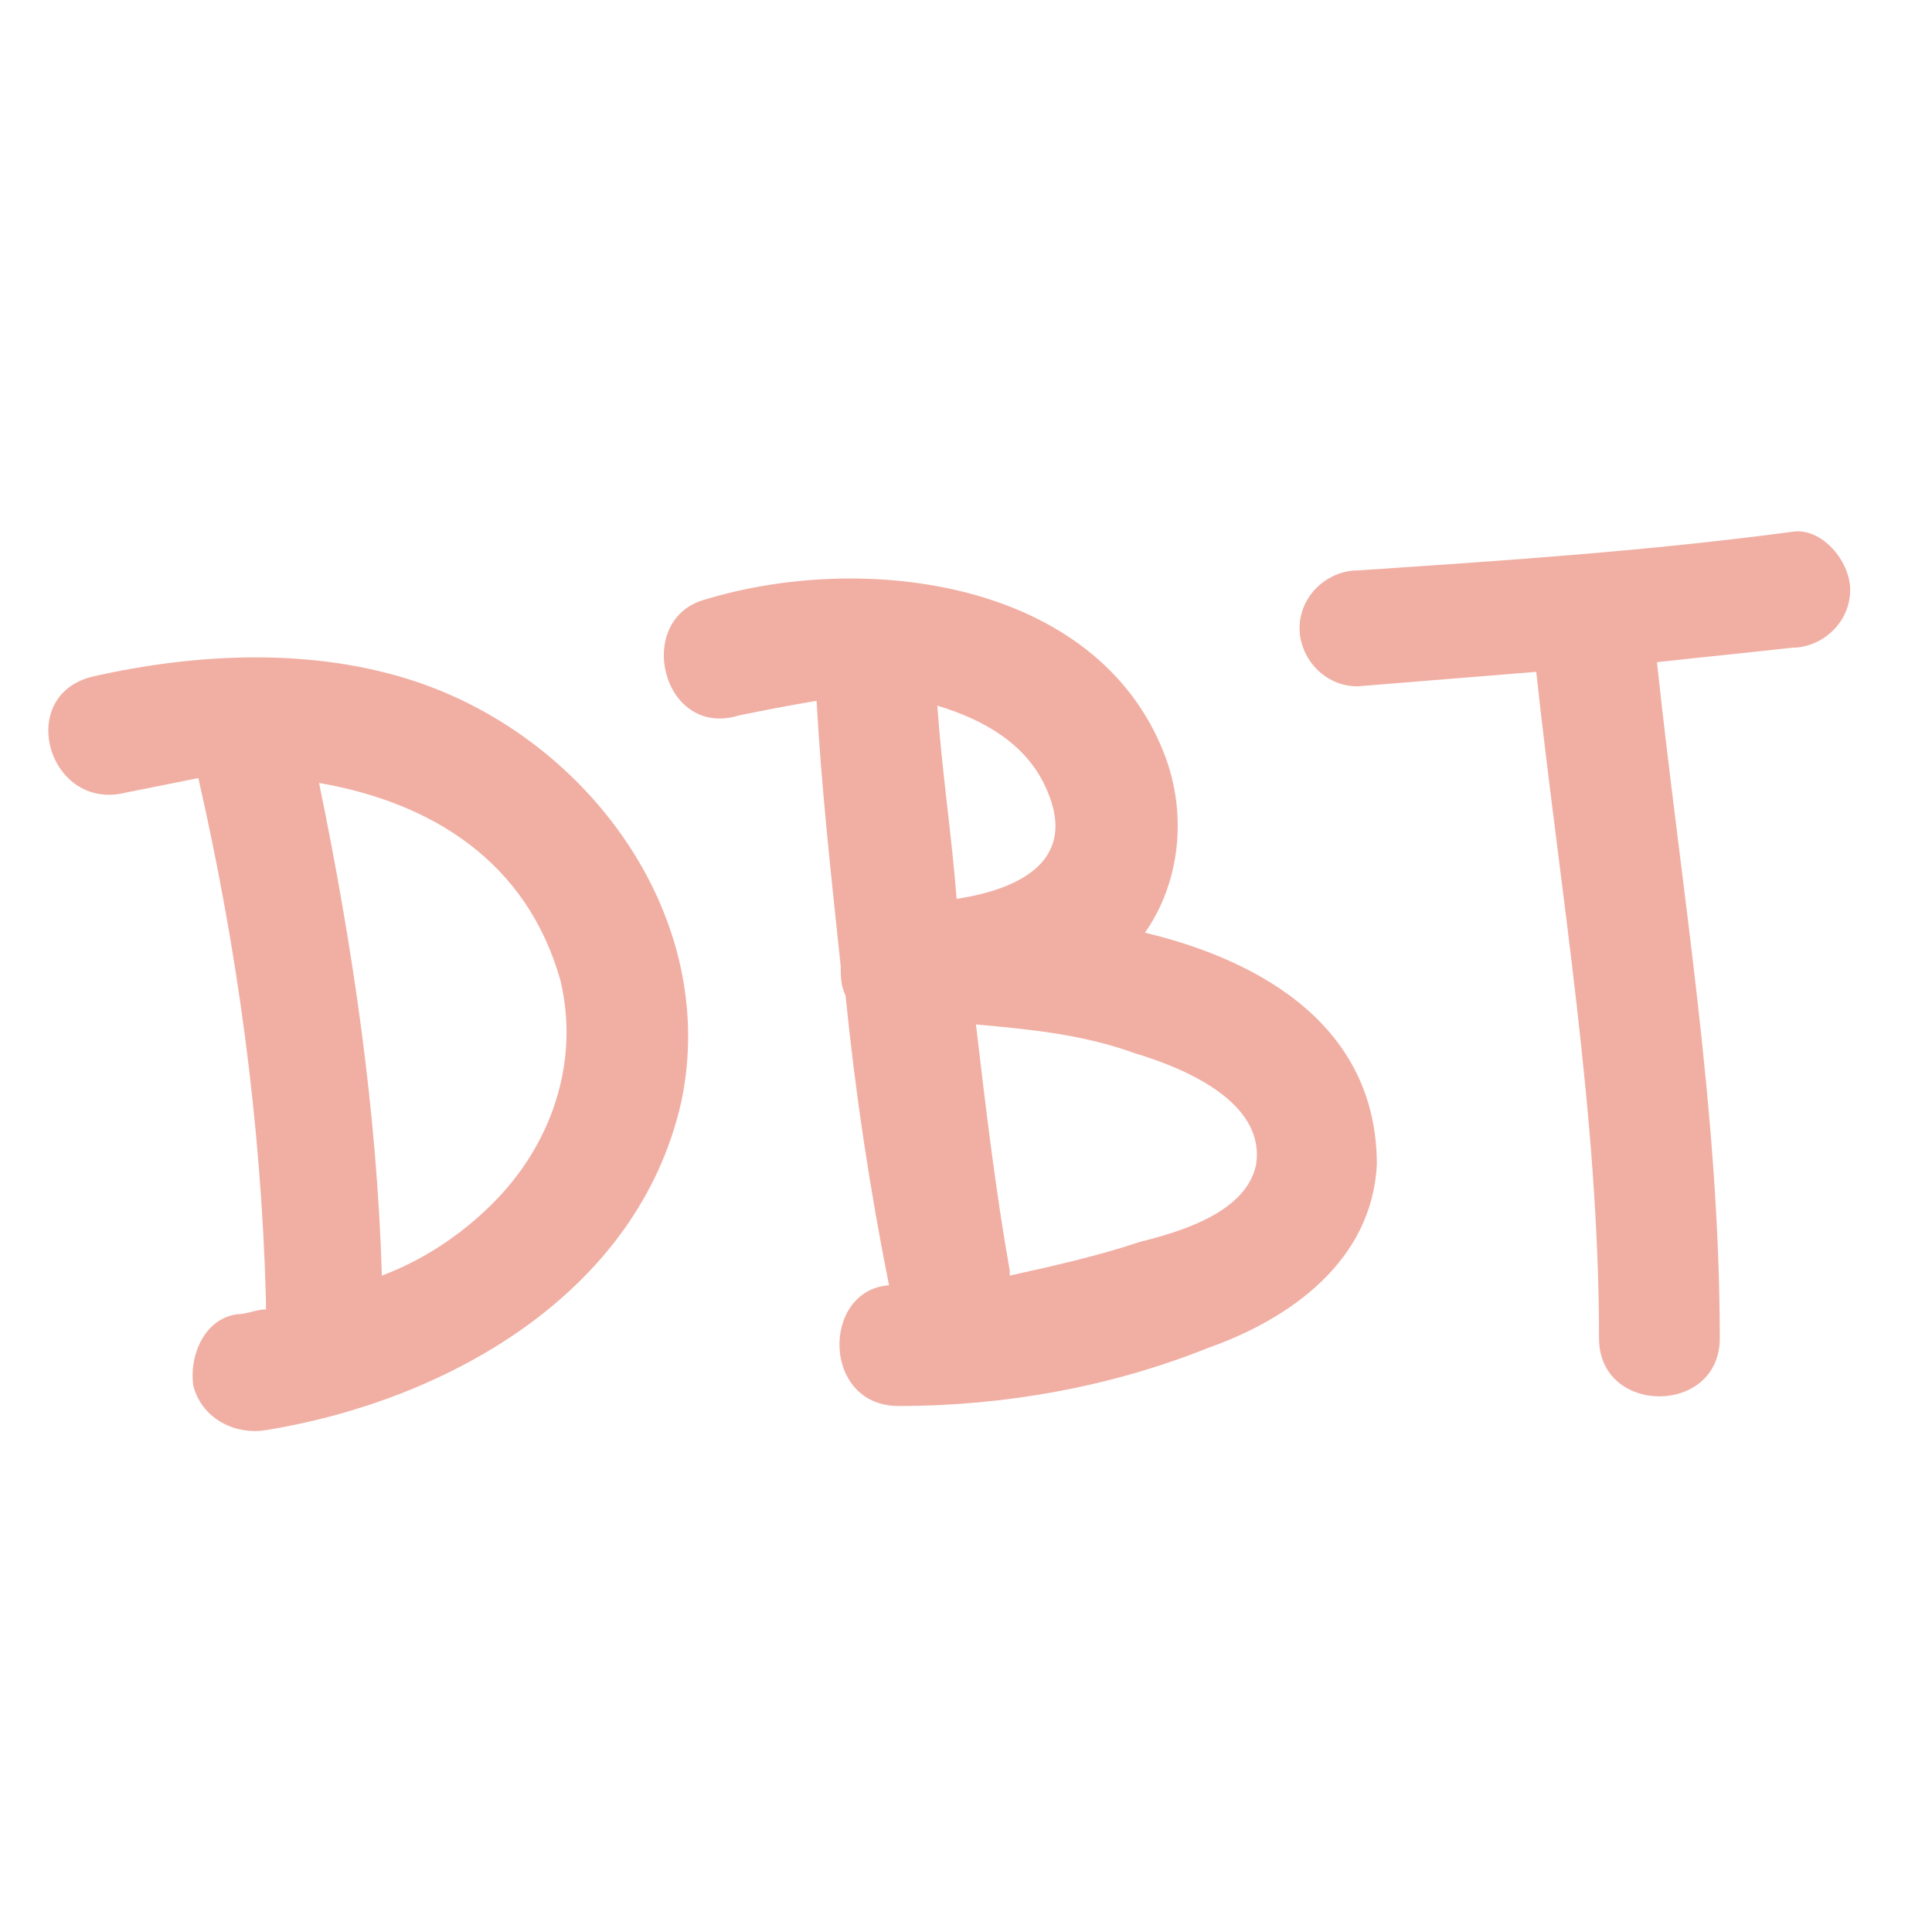
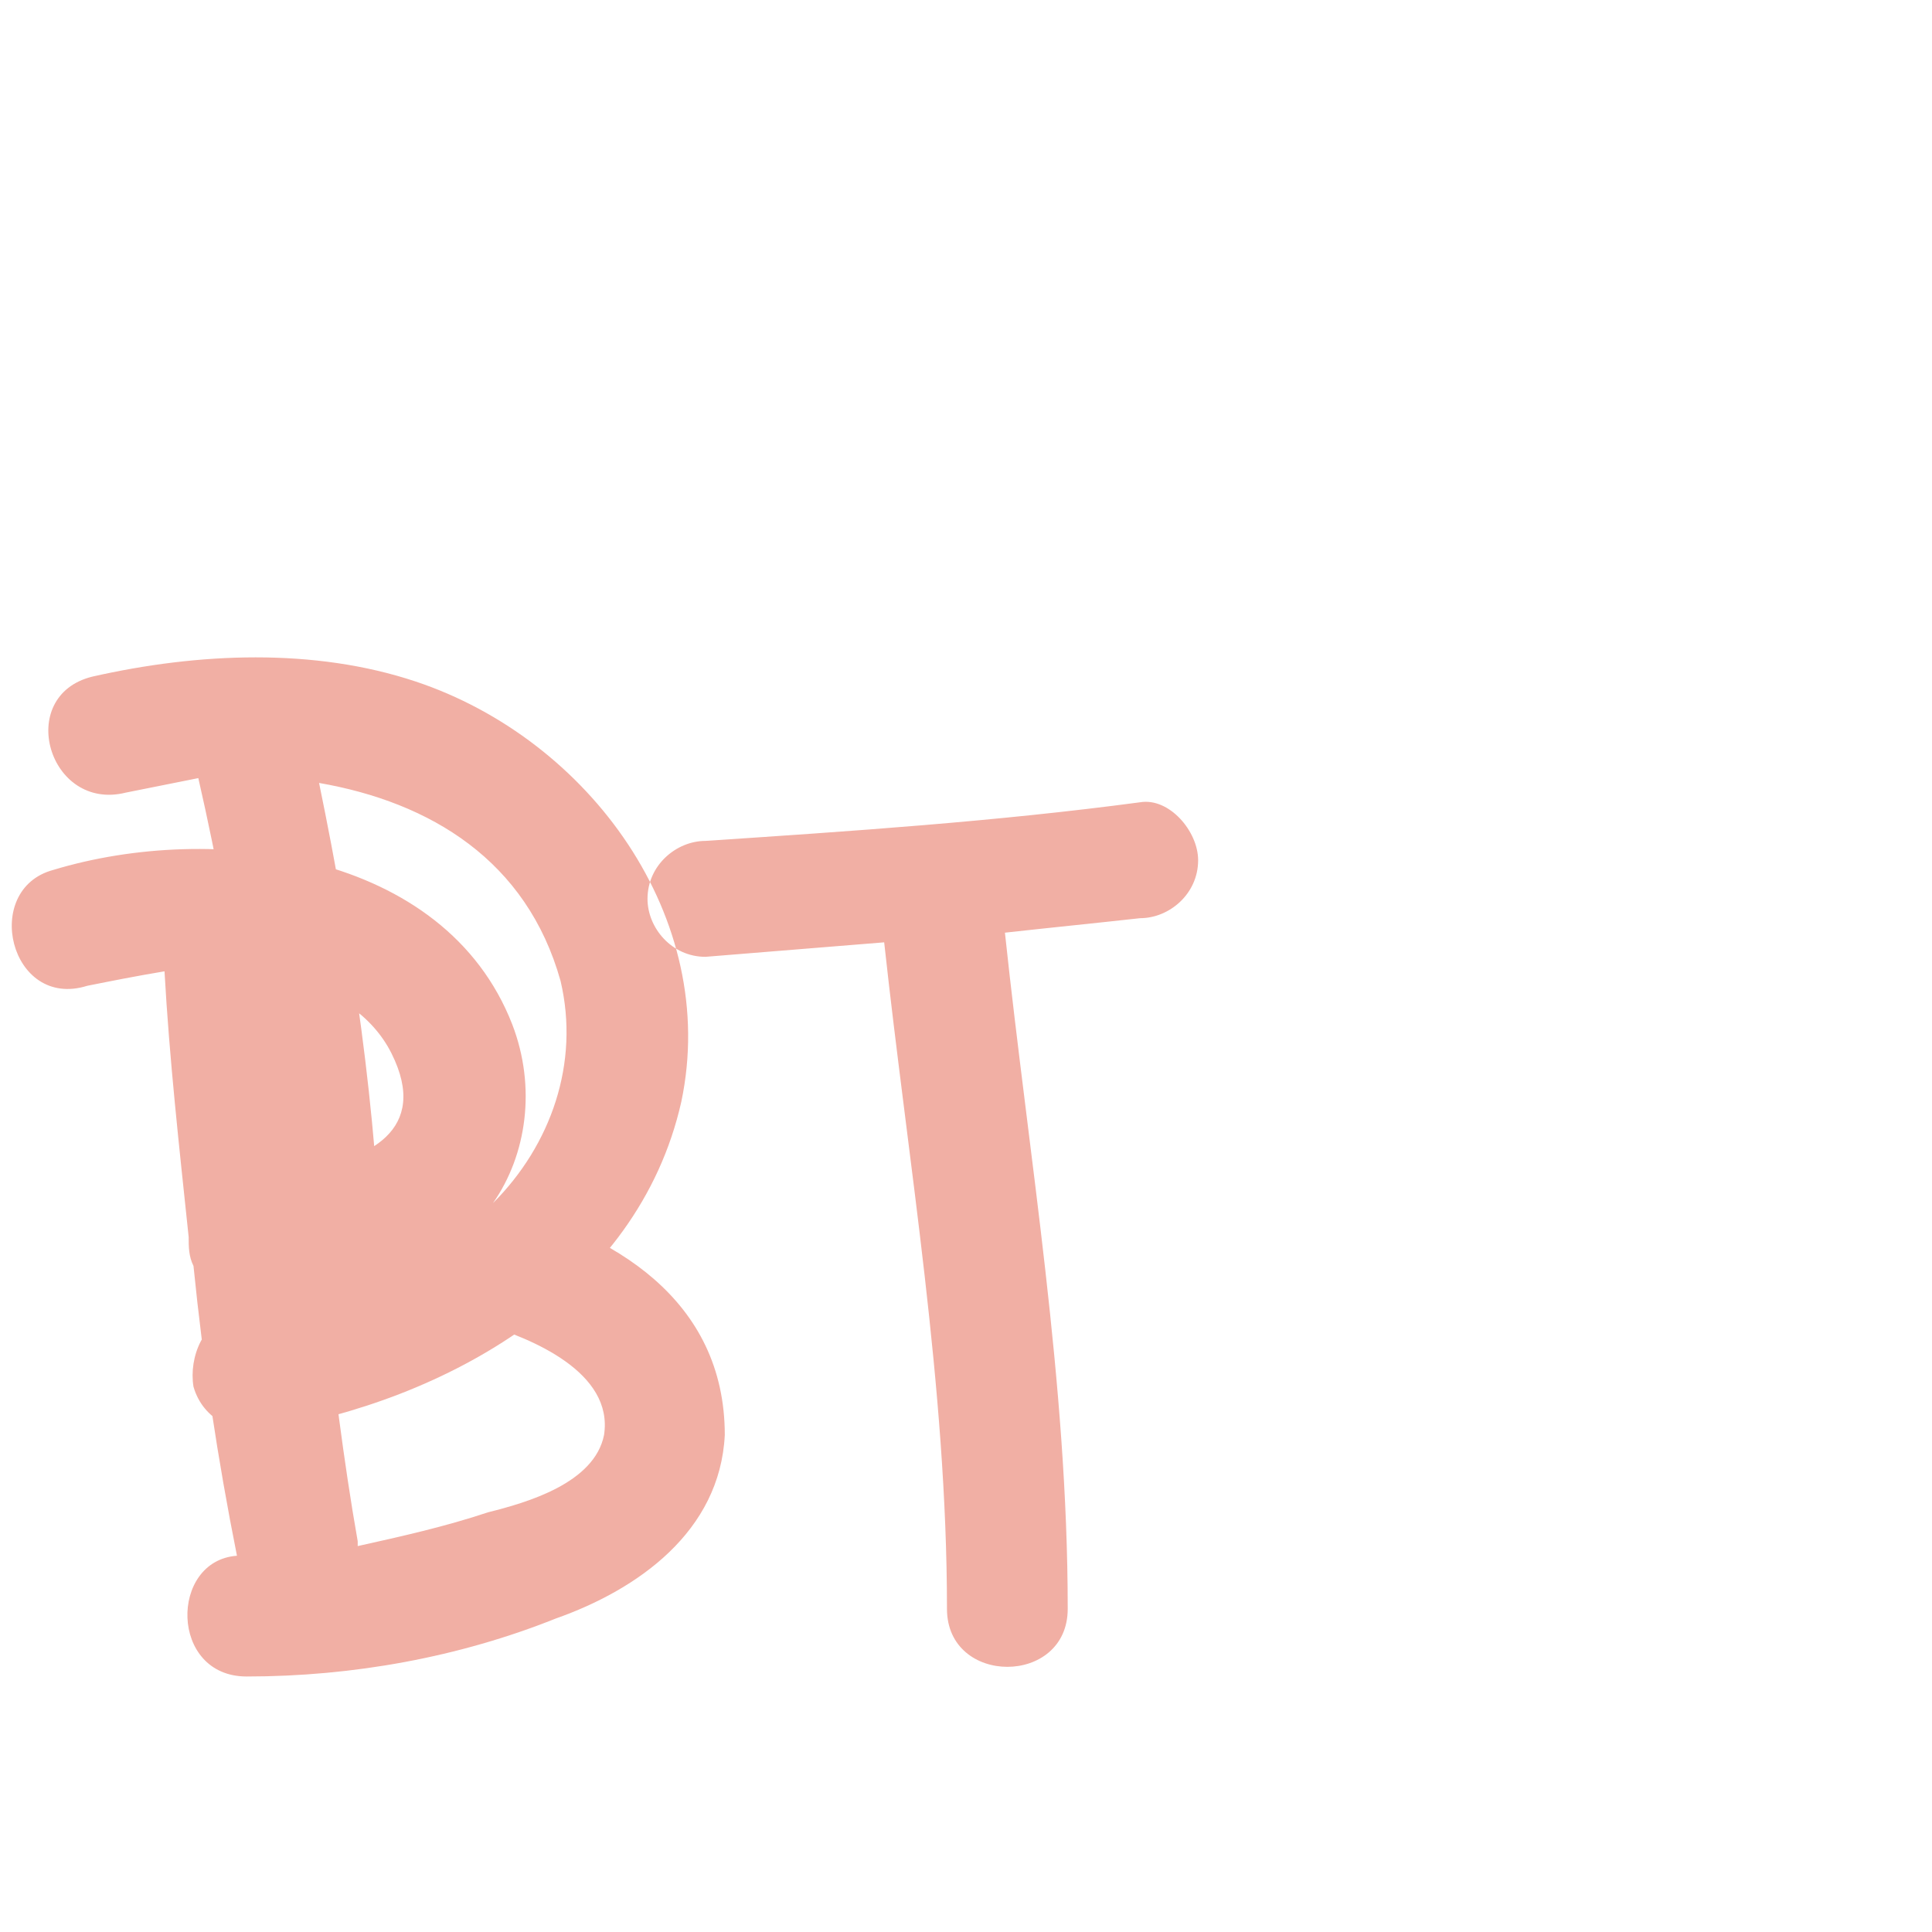
<svg xmlns="http://www.w3.org/2000/svg" fill="none" height="40" viewBox="0 0 40 40" width="40">
-   <path d="m8.606 14.11c-2.1-.7-4.5-.6-6.7-.1-1.6.4-.9 2.8.7 2.4.5-.1 1-.2 1.5-.3.8 3.5 1.3 7.1 1.4 10.8v.2c-.2 0-.4.1-.6.1-.7.1-1 .9-.9 1.5.2.7.9 1 1.5.9 3.7-.6 7.7-2.8 8.6-6.8.8-3.8-1.9-7.5-5.5-8.7zm1.6 10.8c-.7.7-1.5 1.2-2.3 1.5-.1-3.4-.6-6.8-1.3-10.2 2.3.4 4.3 1.6 5 4.1.4 1.7-.2 3.4-1.4 4.6zm13.5-5.6c.7-1 .9-2.4.4-3.7-1.4-3.6-6.2-4.2-9.5-3.2-1.5.4-.9 2.9.7 2.4.5-.1 1-.2 1.6-.3.1 1.8.3 3.6.5 5.5 0 .2 0 .4.1.6.2 2 .5 4 .9 6-1.4.1-1.4 2.5.2 2.5 2.2 0 4.4-.4 6.4-1.2 1.7-.6 3.4-1.8 3.5-3.8 0-2.8-2.3-4.2-4.8-4.8zm-2.1-3.1c.8 1.6-.5 2.2-1.8 2.4-.1-1.3-.3-2.6-.4-4 1 .3 1.8.8 2.2 1.6zm2 9.5c-.9.3-1.8.5-2.7.7 0 0 0 0 0-.1-.3-1.7-.5-3.4-.7-5.1 1.1.1 2.2.2 3.3.6 1 .3 2.7 1 2.5 2.3-.2 1-1.6 1.4-2.4 1.6zm14.7-13.5c0 .7-.6 1.2-1.2 1.2-.9.1-1.9.2-2.8.3.5 4.7 1.3 9.3 1.3 14 0 1.6-2.5 1.6-2.5 0 0-4.6-.8-9.2-1.3-13.8-1.2.1-2.5.2-3.7.3-.7 0-1.2-.6-1.2-1.2 0-.7.6-1.2 1.2-1.2 3-.2 6-.4 9-.8.6-.1 1.2.6 1.2 1.2z" fill="#f1afa4" />
+   <path d="m8.606 14.11c-2.1-.7-4.5-.6-6.7-.1-1.6.4-.9 2.8.7 2.4.5-.1 1-.2 1.5-.3.8 3.5 1.3 7.1 1.4 10.8v.2c-.2 0-.4.1-.6.1-.7.1-1 .9-.9 1.5.2.7.9 1 1.5.9 3.7-.6 7.7-2.8 8.6-6.8.8-3.8-1.9-7.5-5.5-8.7zm1.6 10.8c-.7.7-1.5 1.2-2.3 1.5-.1-3.4-.6-6.8-1.3-10.2 2.3.4 4.3 1.6 5 4.1.4 1.7-.2 3.4-1.4 4.6zc.7-1 .9-2.4.4-3.7-1.4-3.6-6.2-4.2-9.5-3.2-1.5.4-.9 2.9.7 2.4.5-.1 1-.2 1.6-.3.1 1.8.3 3.6.5 5.5 0 .2 0 .4.1.6.2 2 .5 4 .9 6-1.4.1-1.4 2.5.2 2.5 2.2 0 4.4-.4 6.4-1.2 1.7-.6 3.4-1.8 3.5-3.8 0-2.8-2.3-4.2-4.8-4.8zm-2.1-3.1c.8 1.6-.5 2.2-1.8 2.4-.1-1.3-.3-2.6-.4-4 1 .3 1.8.8 2.2 1.6zm2 9.5c-.9.3-1.8.5-2.7.7 0 0 0 0 0-.1-.3-1.7-.5-3.4-.7-5.1 1.1.1 2.2.2 3.3.6 1 .3 2.7 1 2.5 2.3-.2 1-1.6 1.4-2.4 1.6zm14.7-13.5c0 .7-.6 1.2-1.2 1.2-.9.1-1.9.2-2.8.3.5 4.7 1.3 9.3 1.3 14 0 1.6-2.5 1.6-2.5 0 0-4.6-.8-9.2-1.3-13.8-1.2.1-2.5.2-3.7.3-.7 0-1.2-.6-1.2-1.2 0-.7.6-1.2 1.2-1.2 3-.2 6-.4 9-.8.6-.1 1.2.6 1.2 1.2z" fill="#f1afa4" />
</svg>